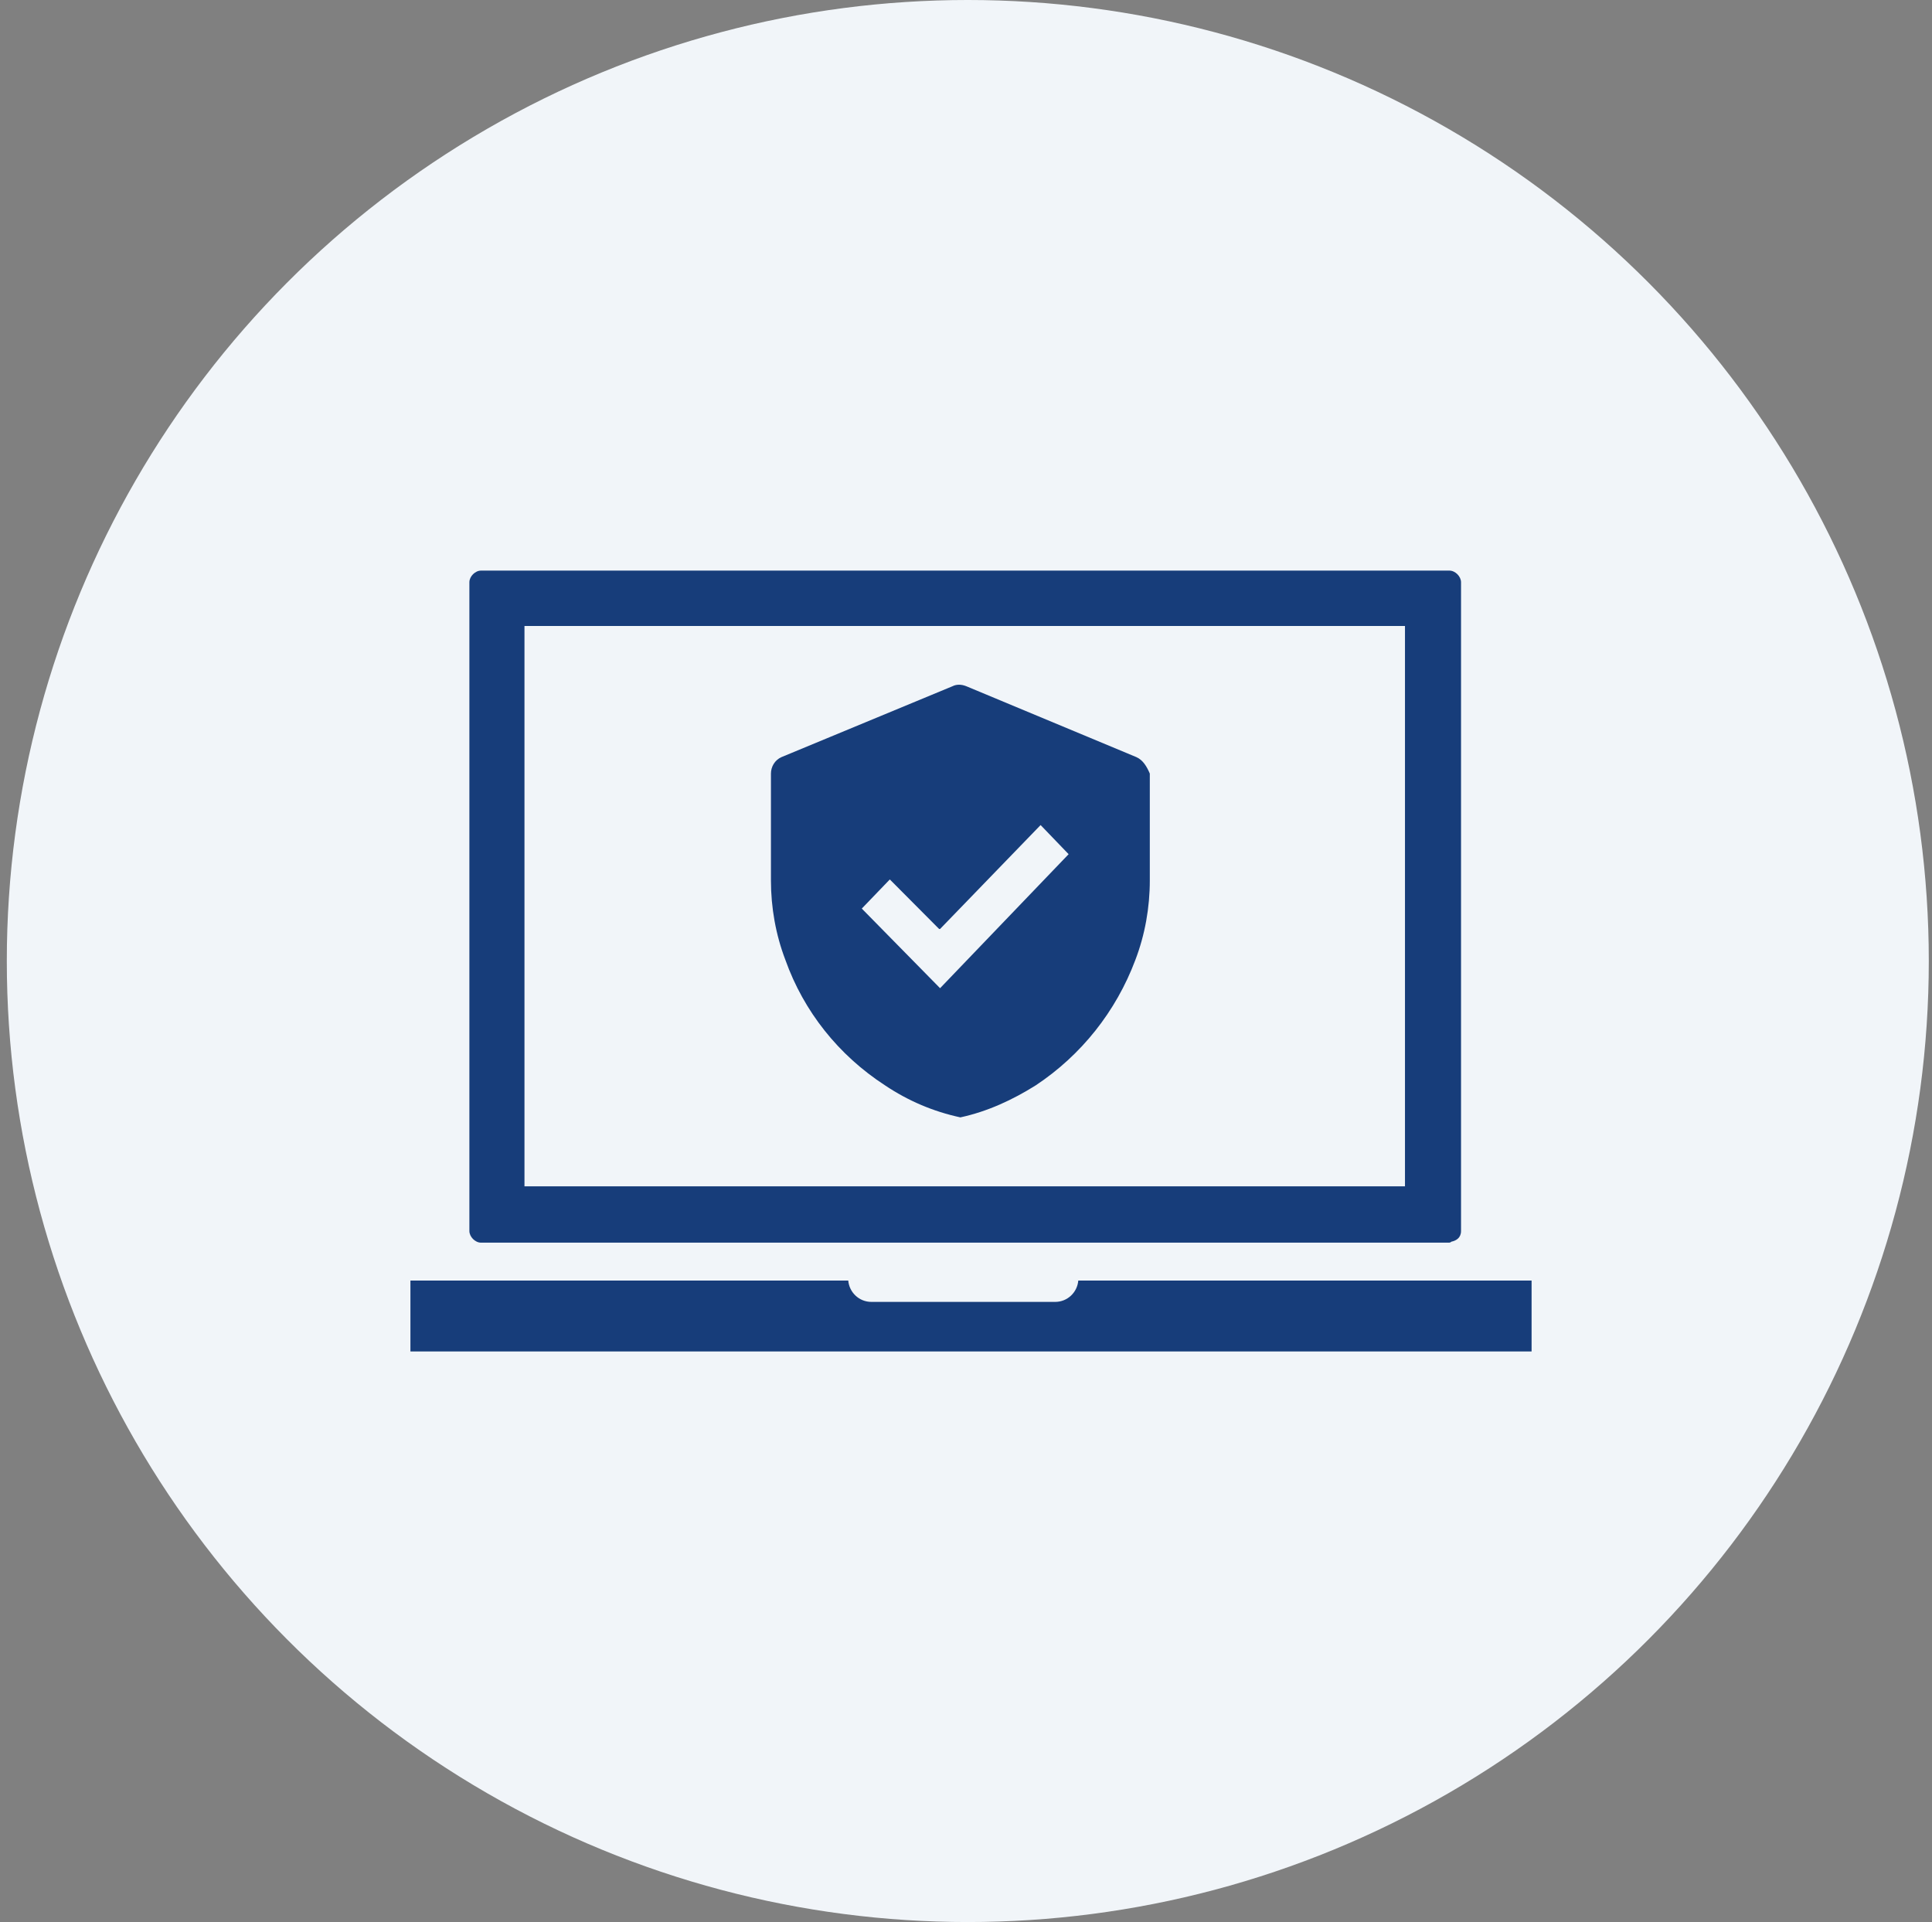
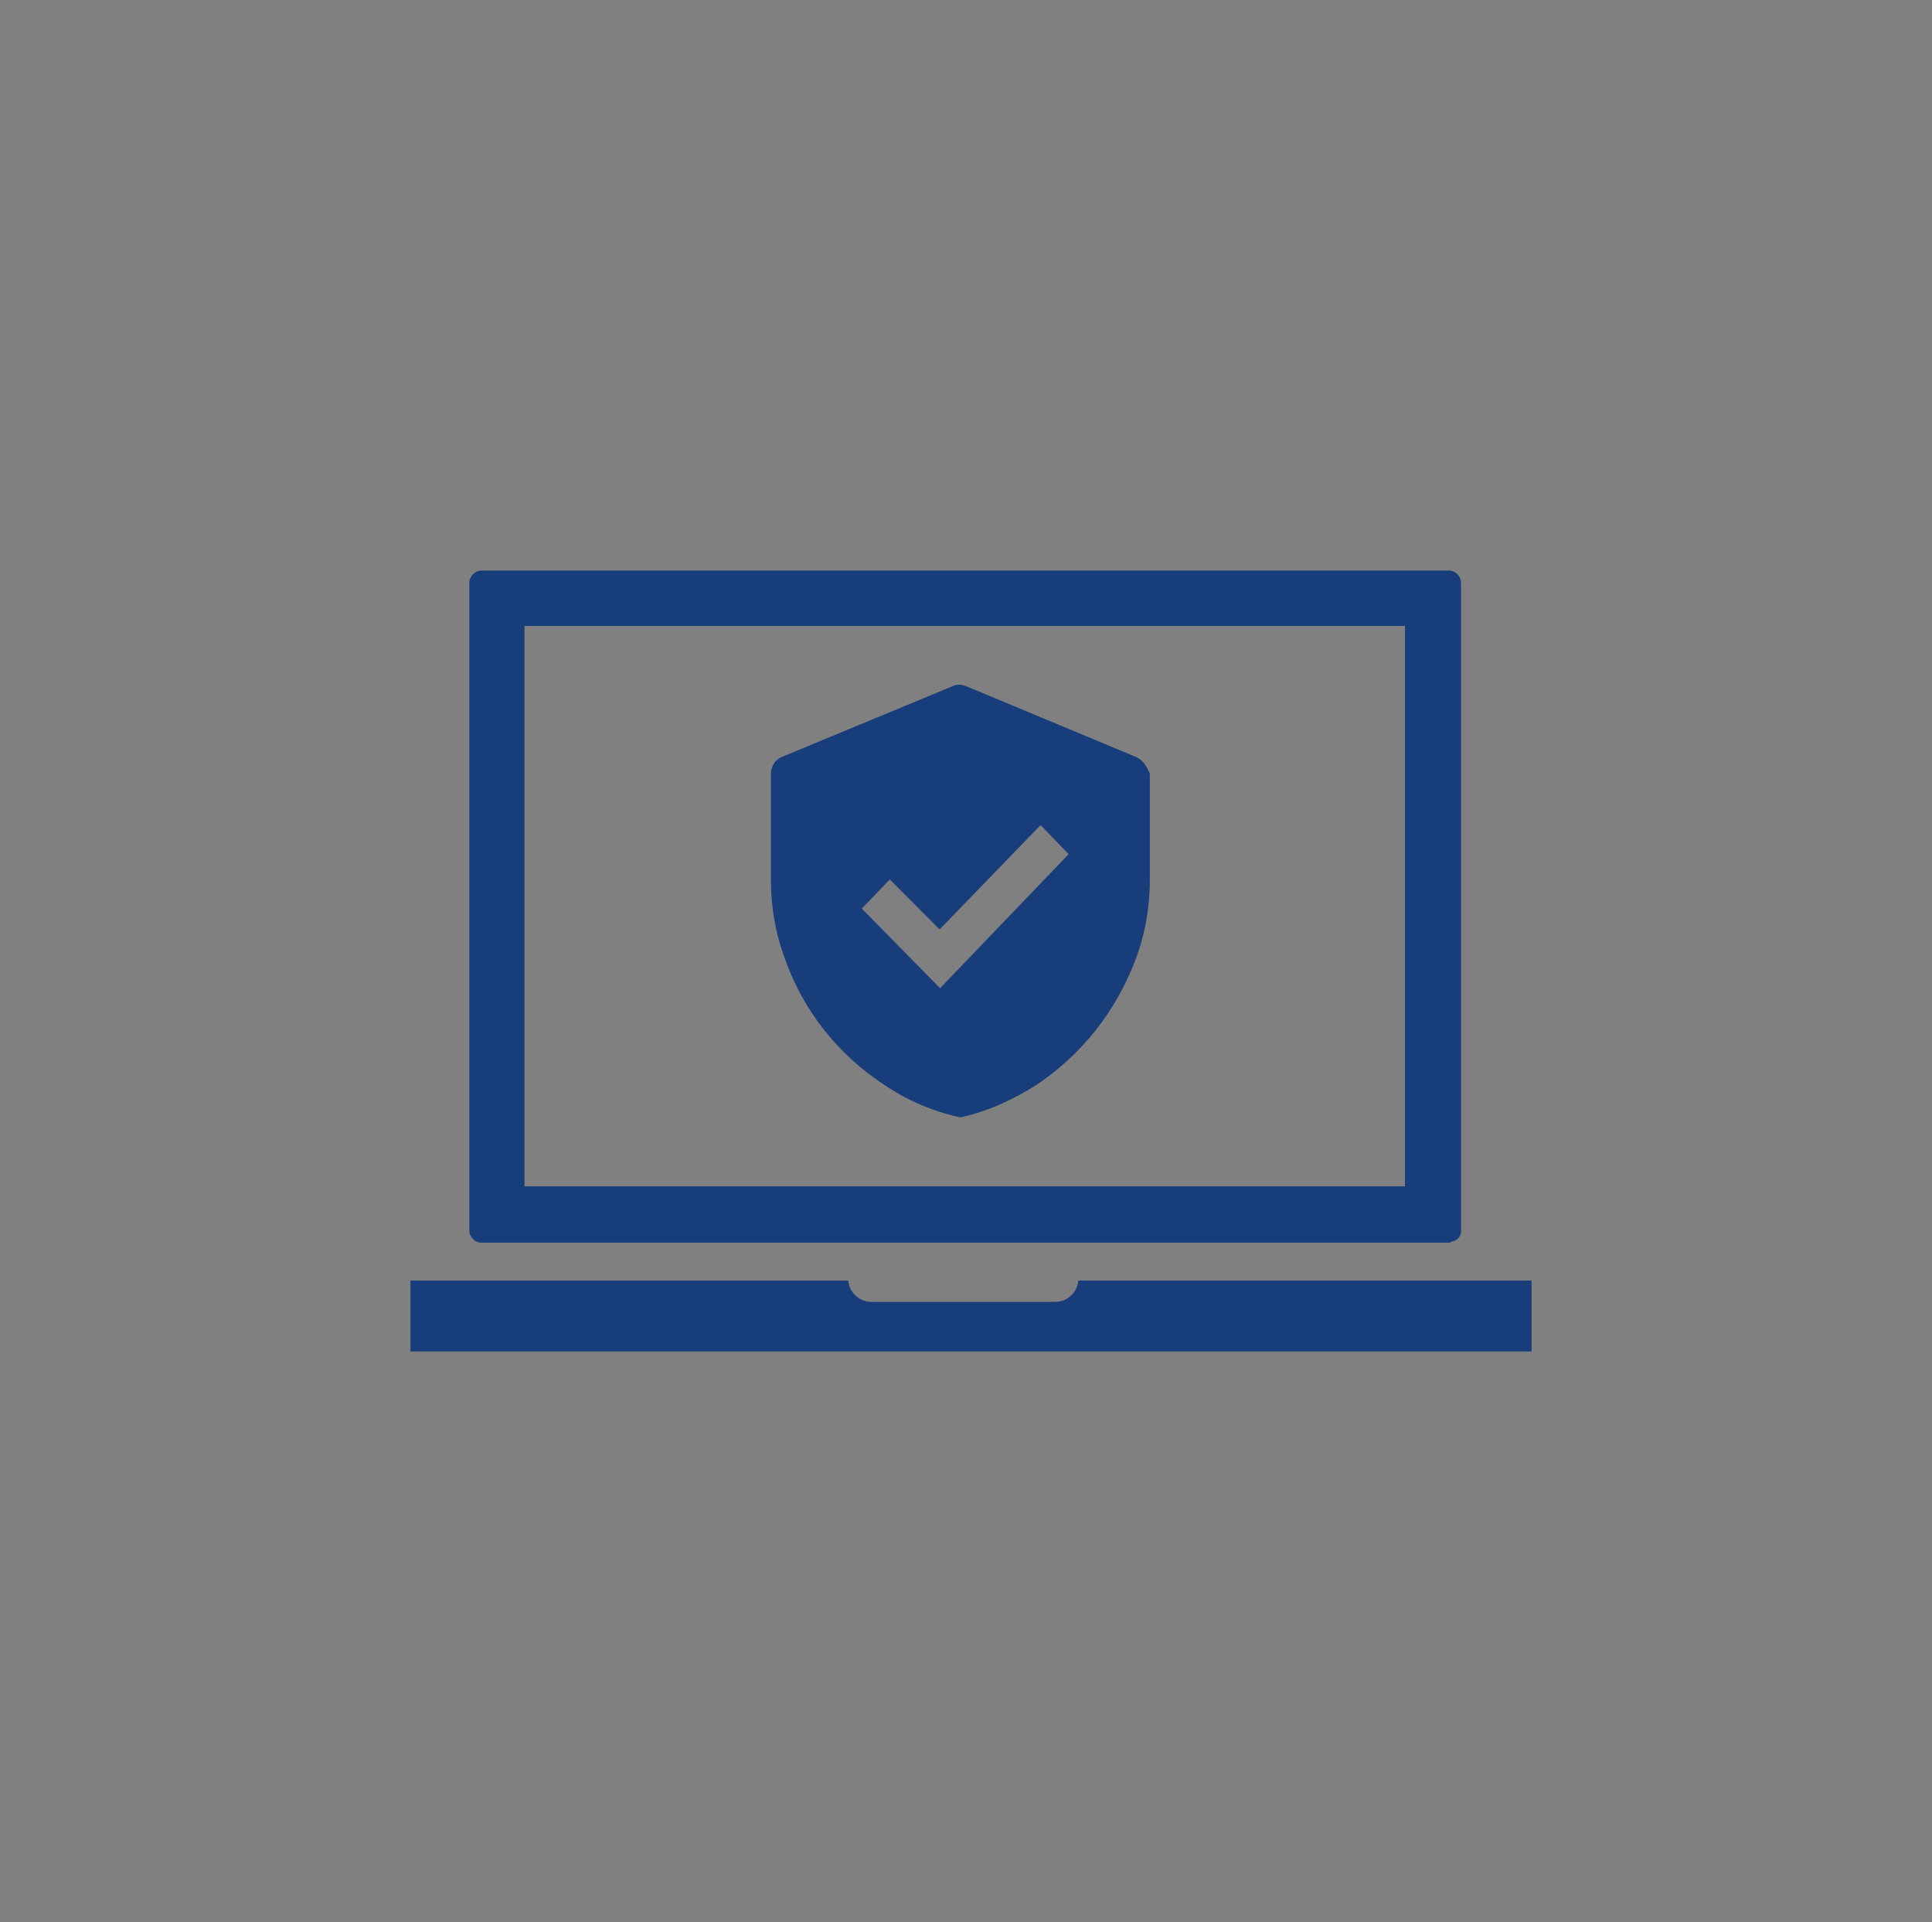
<svg xmlns="http://www.w3.org/2000/svg" width="193" height="192" viewBox="0 0 193 192" fill="none">
  <rect x="0" y="0" width="193" height="192" fill="#808080" stroke="none" />
-   <circle cx="96.68" cy="96" r="96" fill="#F1F5F9" />
  <path d="M113.51 75.627L96.517 68.545C96.034 68.351 95.552 68.351 95.165 68.545L78.076 75.627C77.4 75.918 77.014 76.597 77.014 77.276V87.948C77.014 90.664 77.496 93.381 78.462 95.903C80.297 101.045 83.772 105.41 88.407 108.418C90.724 109.97 93.234 111.037 95.938 111.619C98.641 111.037 101.152 109.873 103.469 108.418C108.007 105.41 111.483 101.045 113.414 95.903C114.379 93.381 114.862 90.664 114.862 87.948V77.276C114.572 76.597 114.186 75.918 113.51 75.627ZM93.91 98.716L86.09 90.761L88.89 87.851L93.814 92.799H93.91L103.952 82.418L106.752 85.328L93.91 98.716ZM153 127.918V135H41V127.918H84.738C84.835 129.082 85.8 130.052 87.055 130.052H105.4C106.655 130.052 107.621 129.082 107.717 127.918H153ZM48.048 124.134H144.697C144.793 124.134 144.89 124.134 144.986 124.037C145.469 123.94 145.952 123.649 145.952 122.97V58.164C145.952 57.582 145.372 57 144.793 57H48.048C47.469 57 46.89 57.582 46.89 58.164V122.97C46.89 123.552 47.469 124.134 48.048 124.134ZM52.393 62.53H140.352V118.507H52.393V62.53Z" fill="#173D7A" />
</svg>